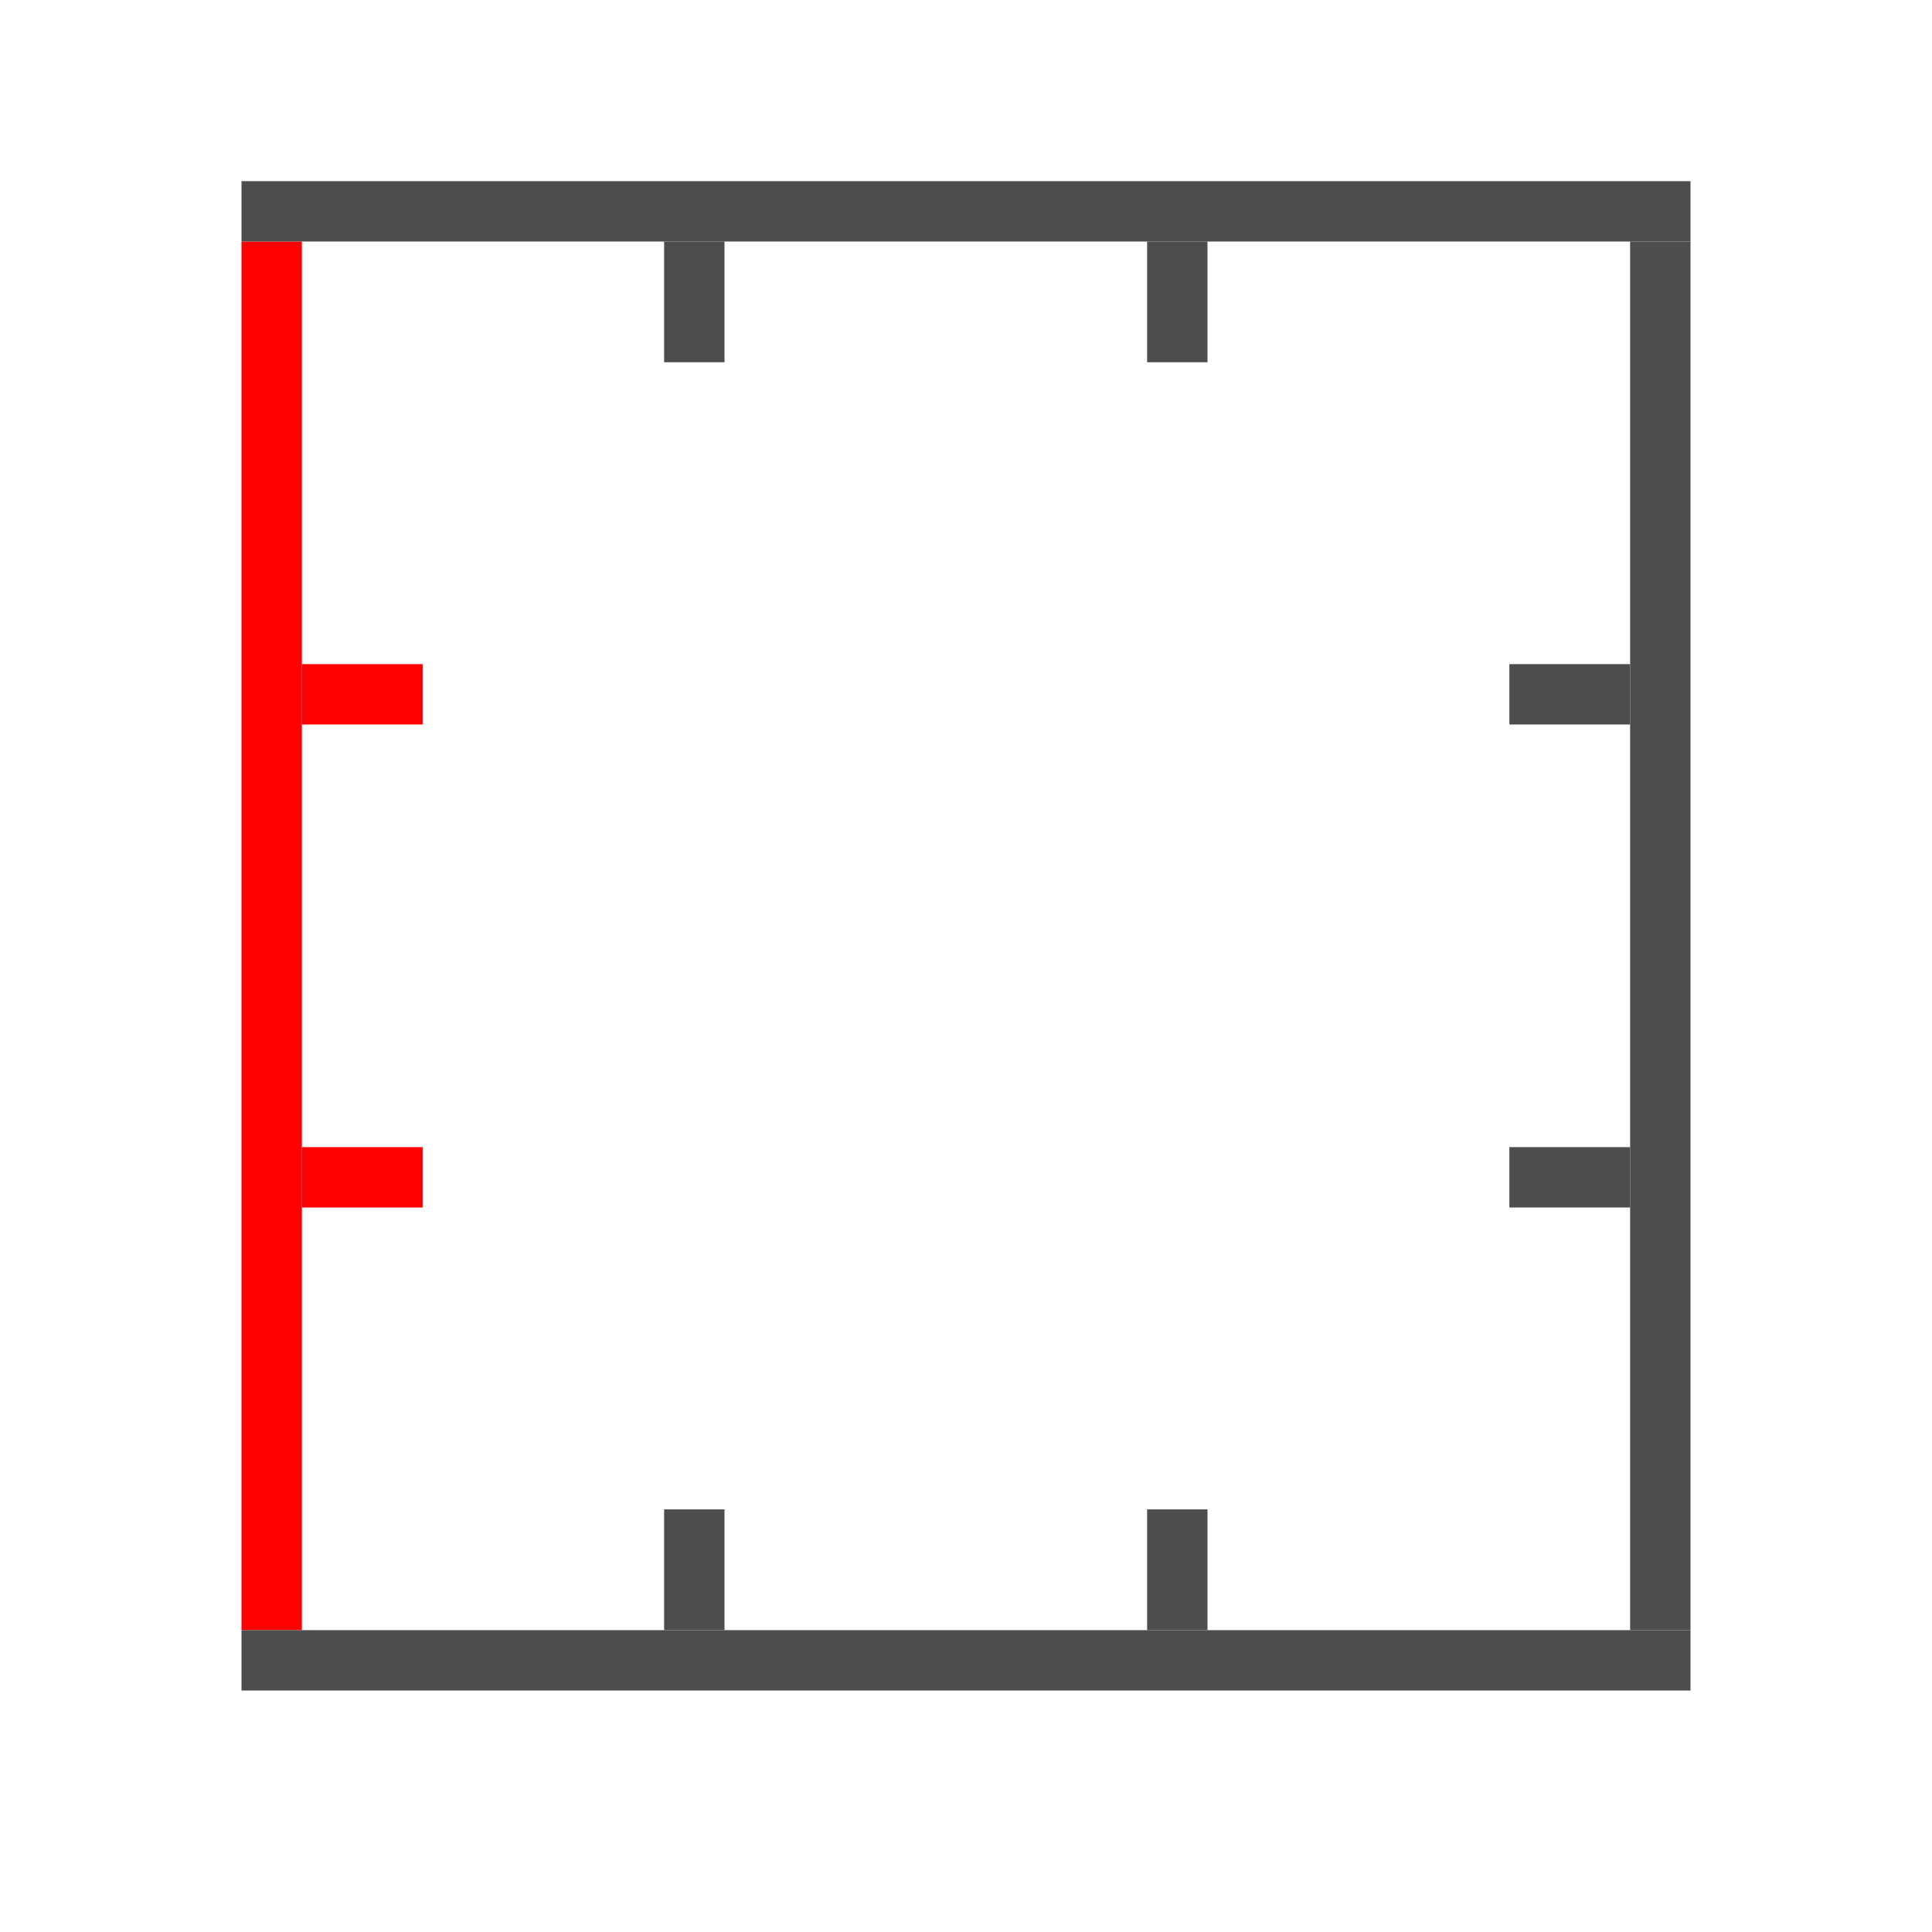
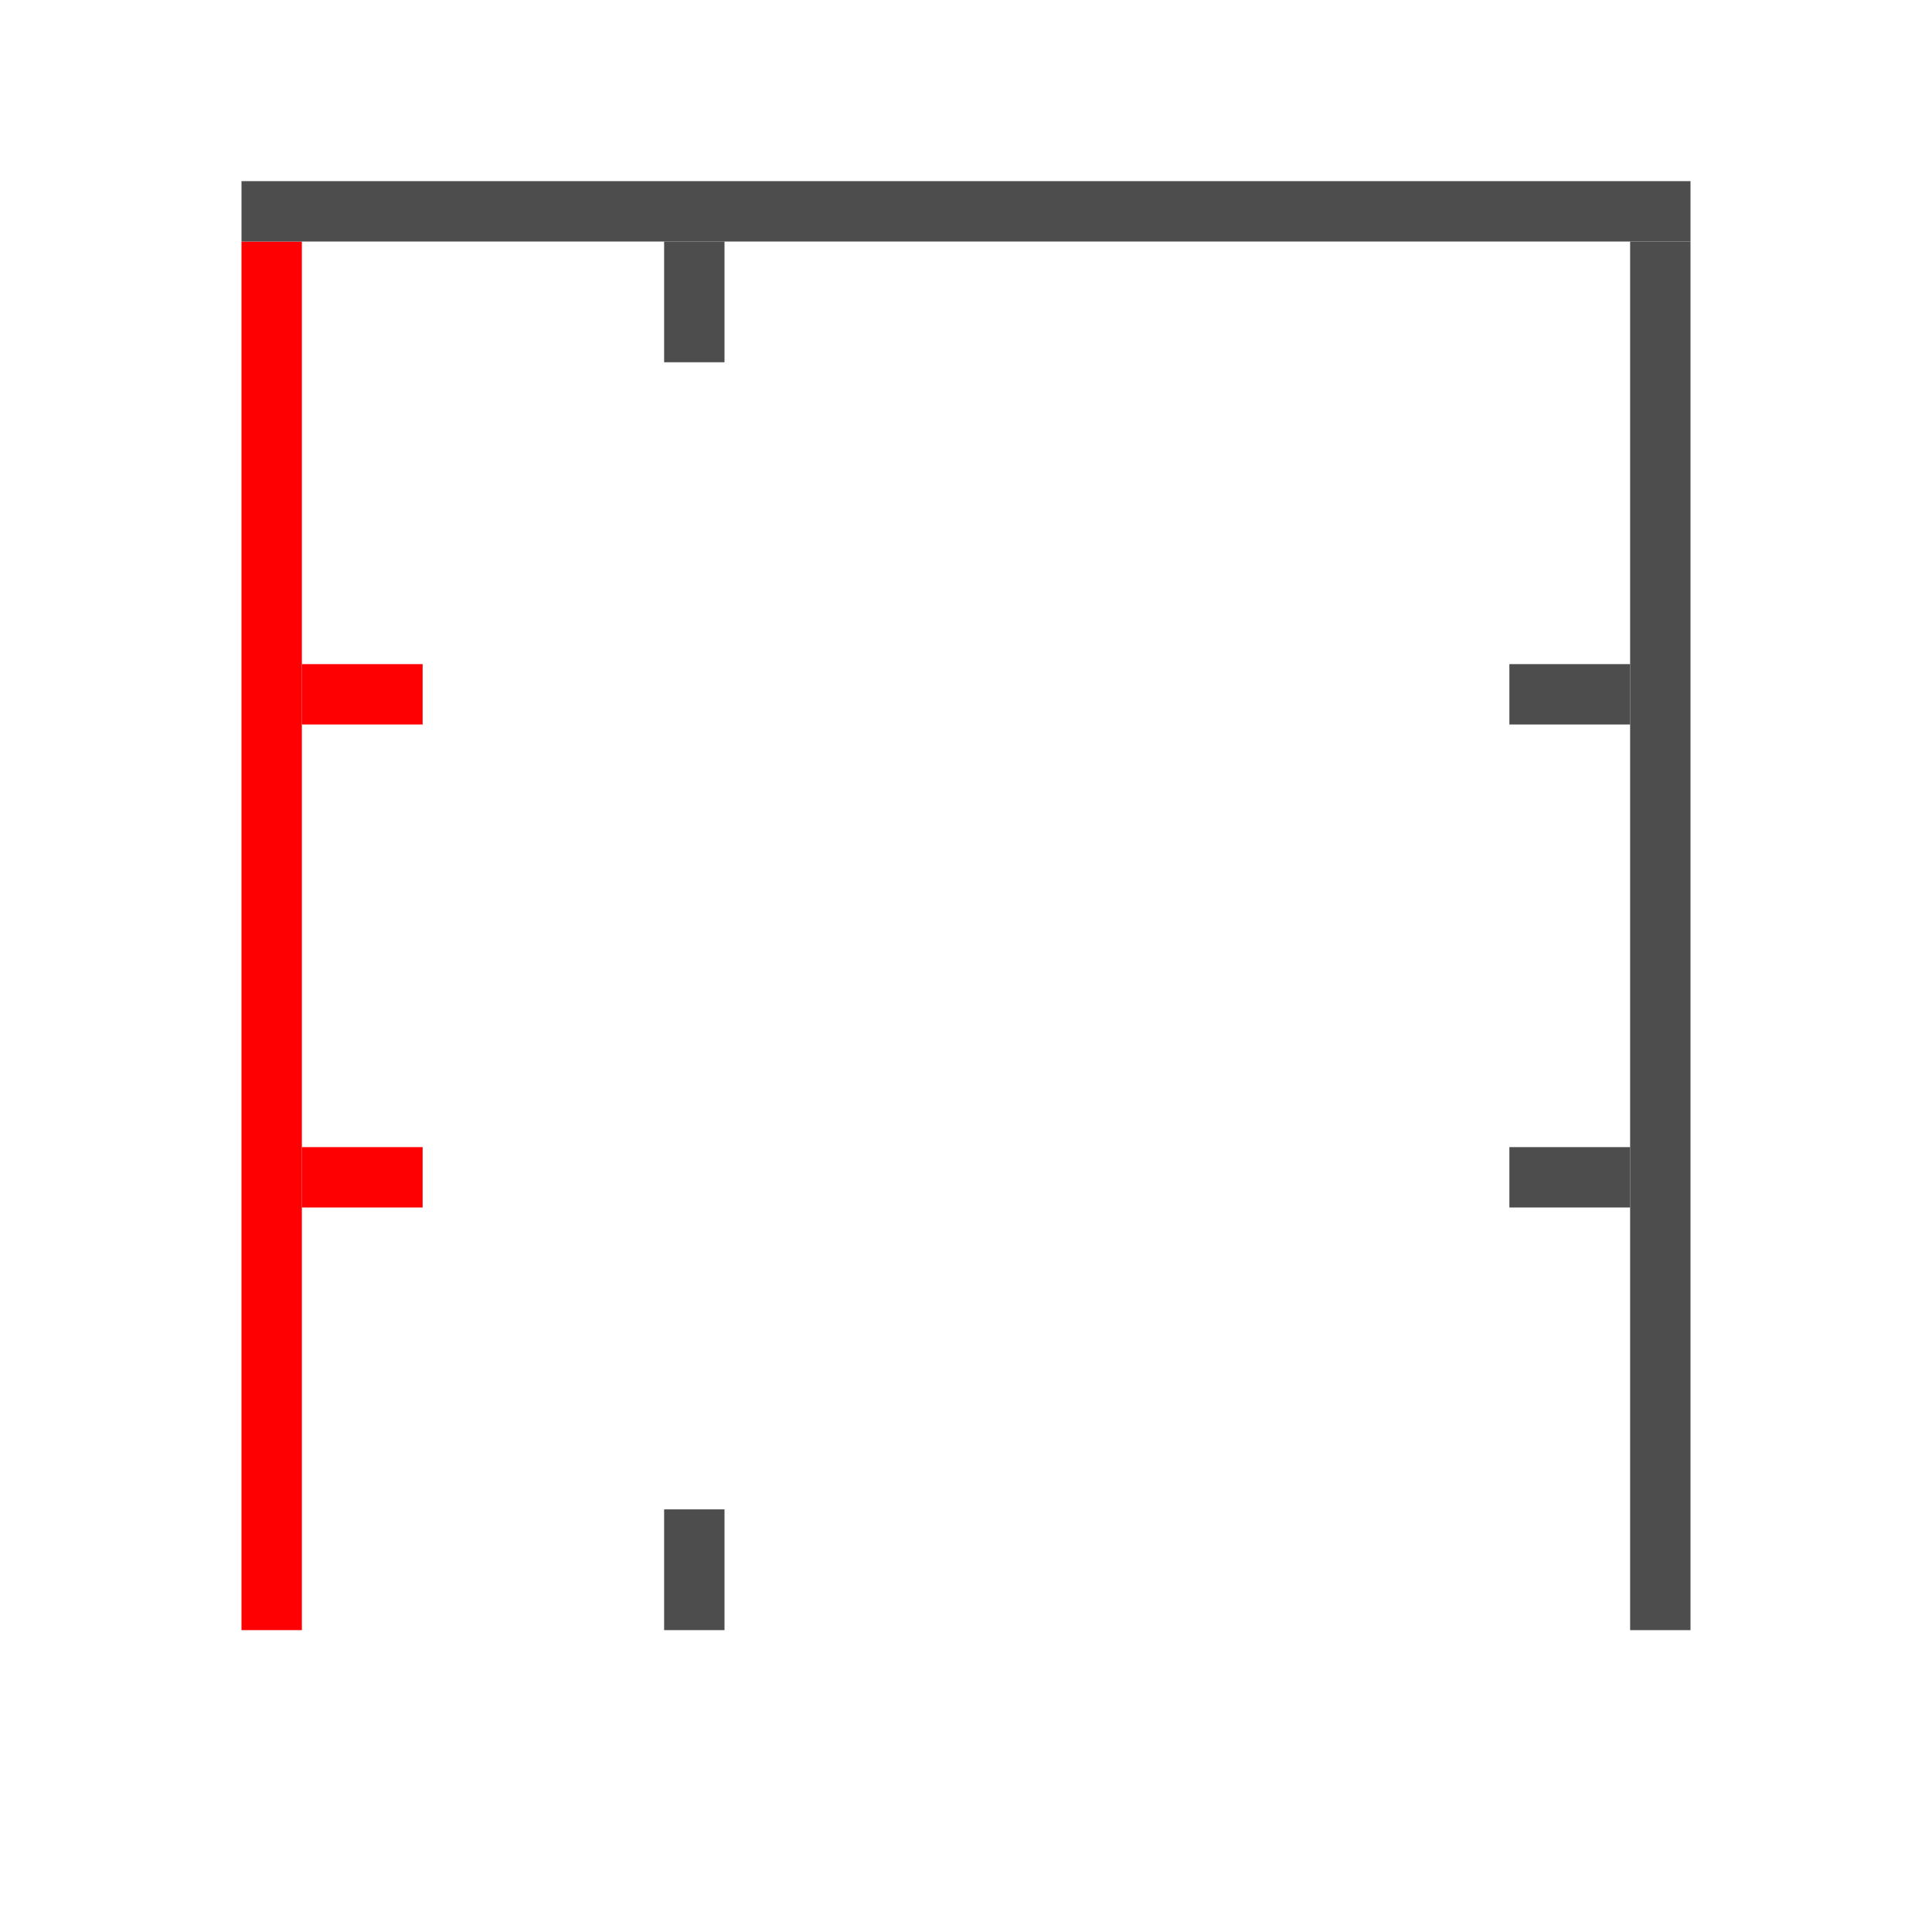
<svg xmlns="http://www.w3.org/2000/svg" xmlns:ns1="http://www.inkscape.org/namespaces/inkscape" xmlns:ns2="http://sodipodi.sourceforge.net/DTD/sodipodi-0.dtd" version="1.1" id="svg5453" ns1:version="0.91 r13725" ns2:docname="graph2d-box.svg" x="0px" y="0px" viewBox="0 0 32 32" style="enable-background:new 0 0 32 32;" xml:space="preserve">
  <style type="text/css">
	.st0{fill:#FF0002;}
	.st1{fill:#4D4D4D;}
	.st2{fill:none;}
</style>
  <ns2:namedview bordercolor="#666666" borderlayer="true" borderopacity="1.0" fit-margin-bottom="0" fit-margin-left="0" fit-margin-right="0" fit-margin-top="0" id="base" ns1:current-layer="layer1" ns1:cx="11.858457" ns1:cy="13.316889" ns1:document-units="px" ns1:guide-bbox="true" ns1:object-nodes="true" ns1:pageopacity="0" ns1:pageshadow="2" ns1:showpageshadow="false" ns1:snap-bbox="true" ns1:snap-global="true" ns1:window-height="751" ns1:window-maximized="1" ns1:window-width="1280" ns1:window-x="0" ns1:window-y="0" ns1:zoom="12.933172" pagecolor="#ffffff" showgrid="true" showguides="true">
    <ns1:grid id="grid4063" type="xygrid" />
    <ns2:guide id="guide4280" orientation="28,0" position="4,24" />
    <ns2:guide id="guide4282" orientation="0,28" position="13,4" />
    <ns2:guide id="guide4284" orientation="-28,0" position="28,25" />
    <ns2:guide id="guide4286" orientation="0,-28" position="15,28" />
  </ns2:namedview>
  <path class="st0" d="M5,4H4v23c0.3,0,0.5,0,1,0V4z" />
-   <path class="st1" d="M5,27c-0.5,0-0.8,0-1,0v1h1h23v-1H5z" />
  <path class="st1" d="M27,27h1V4c-0.3,0-0.7,0-1,0V27z" />
  <path class="st1" d="M27,3H4v1h23c0.3,0,0.7,0,1,0V3H27z" />
-   <path id="path4156" ns1:connector-curvature="0" class="st1" d="M19,4v2h1V4H19z" />
+   <path id="path4156" ns1:connector-curvature="0" class="st1" d="M19,4h1V4H19z" />
  <path id="path4156-5" ns1:connector-curvature="0" class="st1" d="M11,4v2h1V4H11z" />
  <path id="path4156-7" ns1:connector-curvature="0" class="st0" d="M5,11v1h2v-1H5z" />
  <path id="path4156-7-6" ns1:connector-curvature="0" class="st0" d="M5,19v1h2v-1H5z" />
  <path id="path4156-7-5" ns1:connector-curvature="0" class="st1" d="M25,11v1h2v-1H25z" />
  <path id="path4156-7-5-5" ns1:connector-curvature="0" class="st1" d="M25,19v1h2v-1H25z" />
-   <path id="path4156_1_" ns1:connector-curvature="0" class="st1" d="M19,25v2h1v-2H19z" />
  <path id="path4156-5_1_" ns1:connector-curvature="0" class="st1" d="M11,25v2h1v-2H11z" />
  <line class="st2" x1="25.6" y1="4" x2="28.3" y2="4" />
  <line class="st2" x1="7" y1="27" x2="3" y2="27" />
</svg>